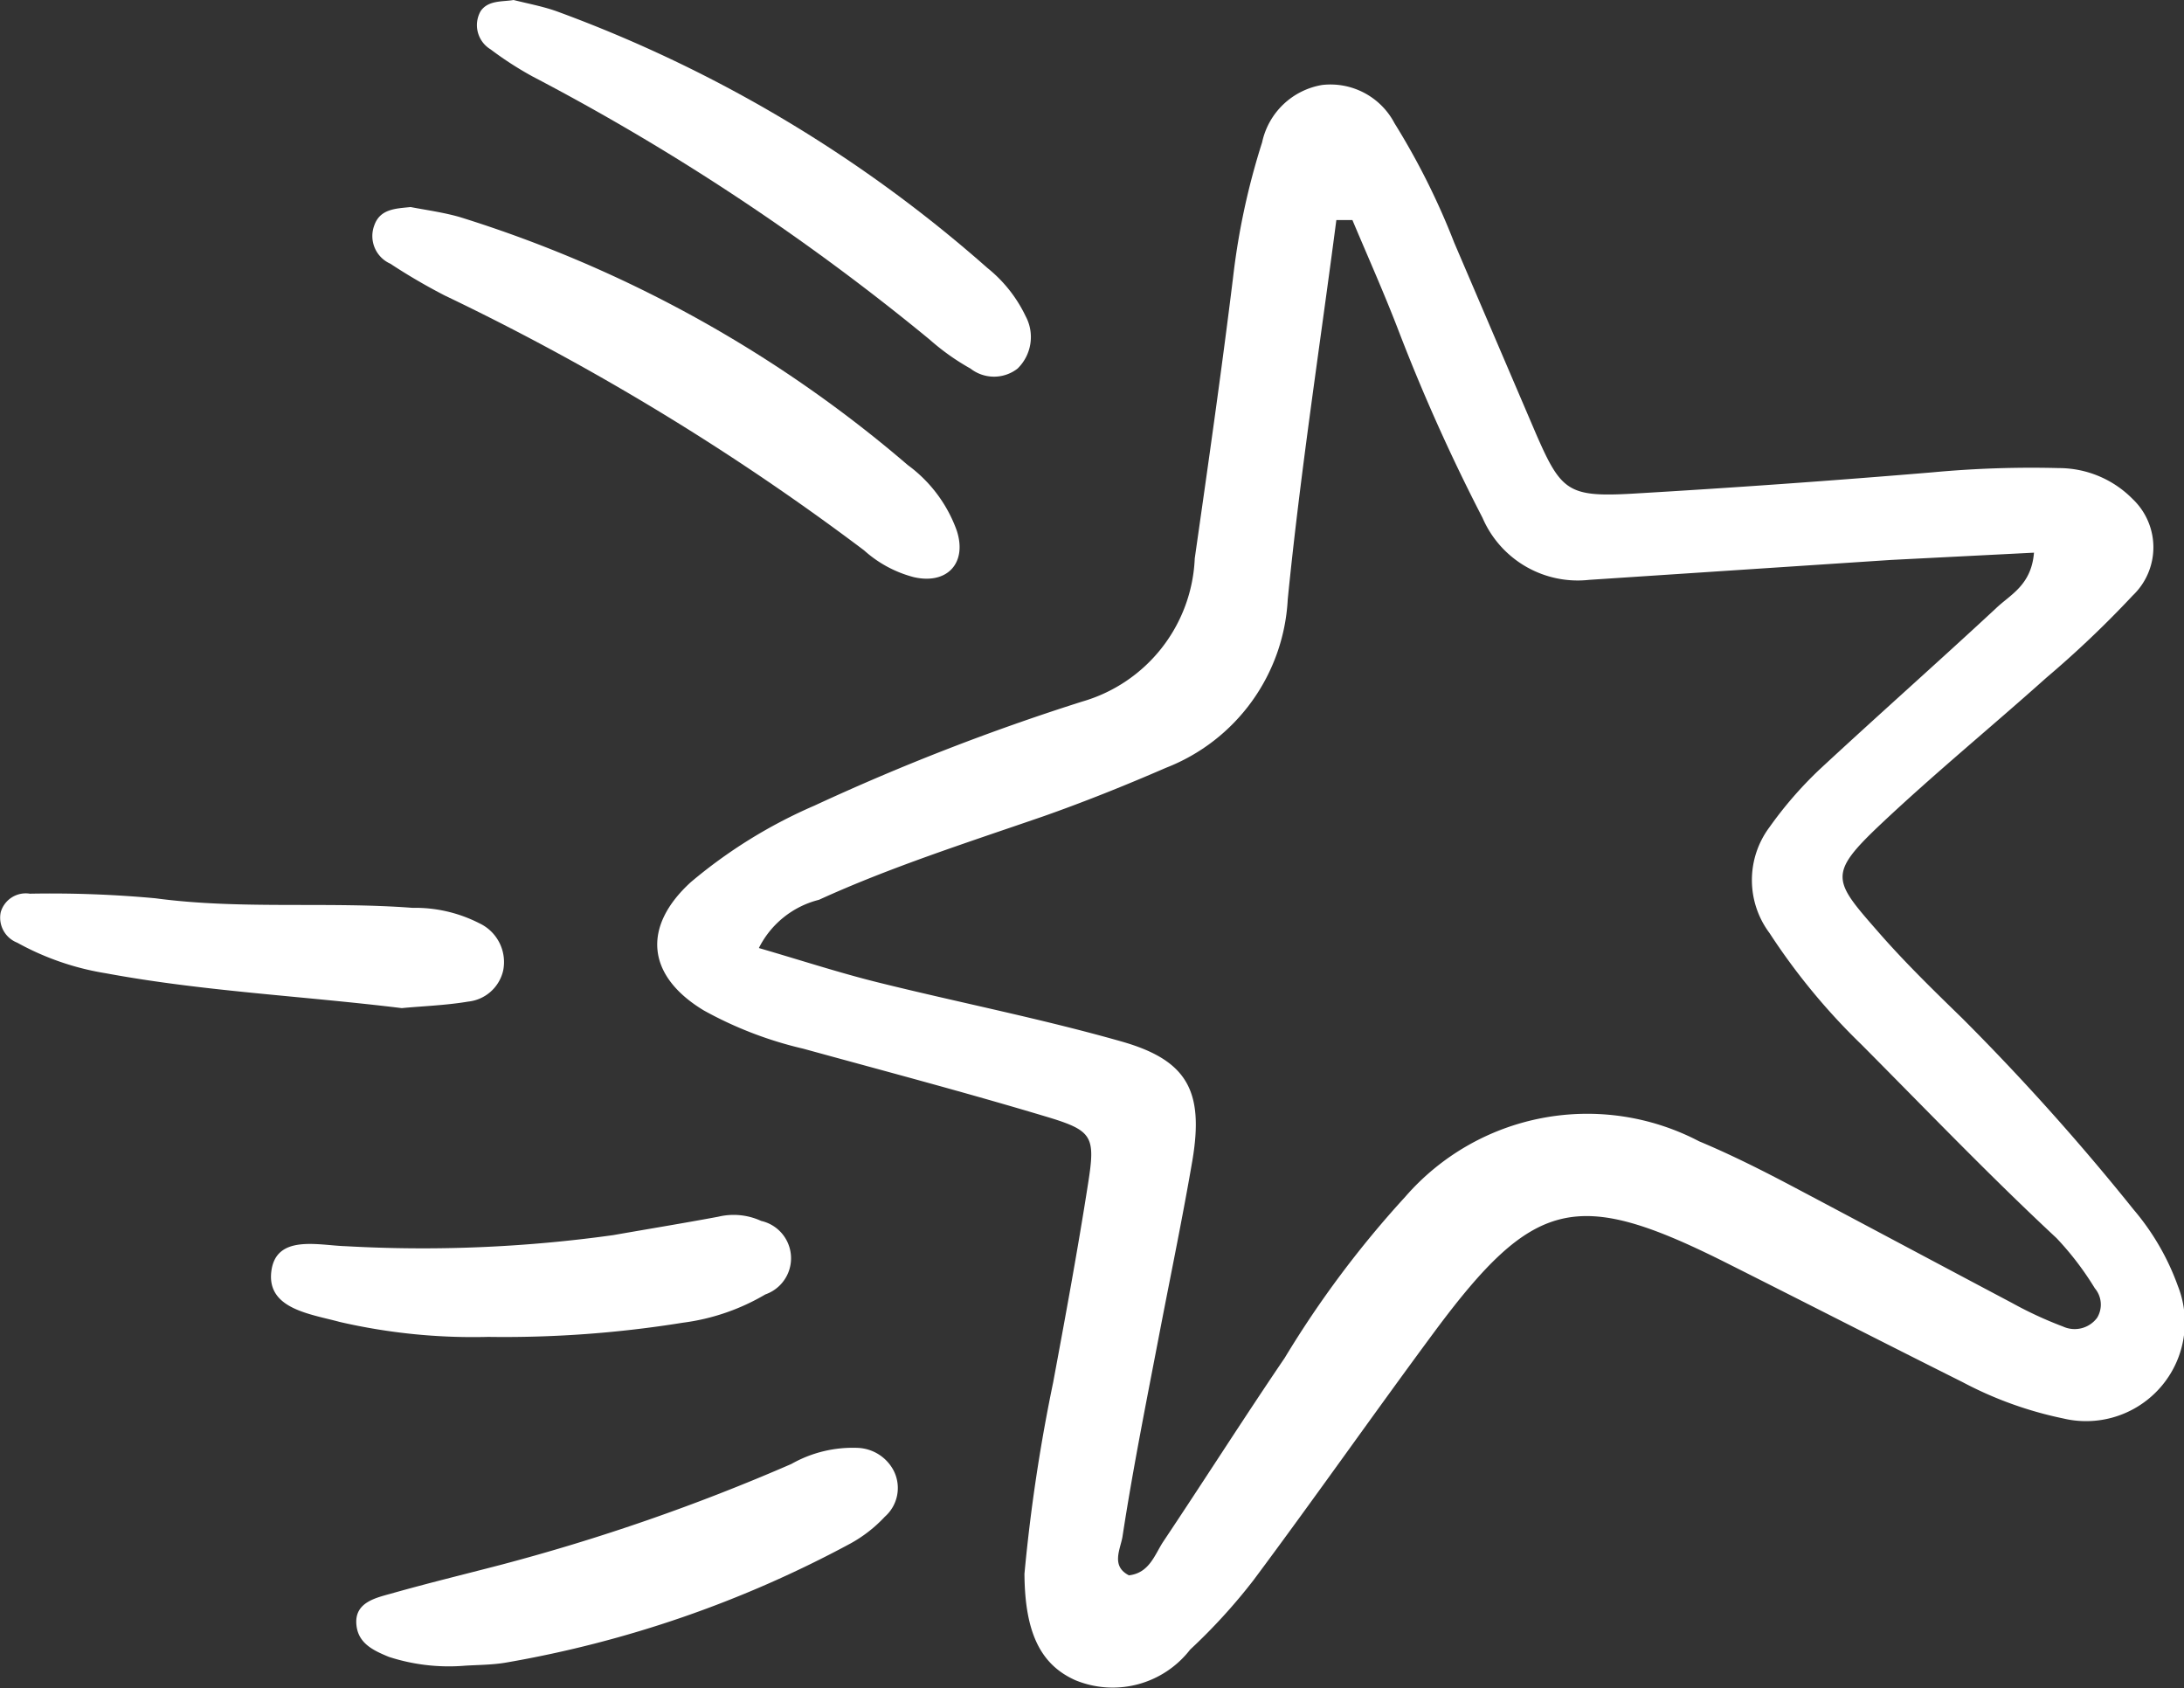
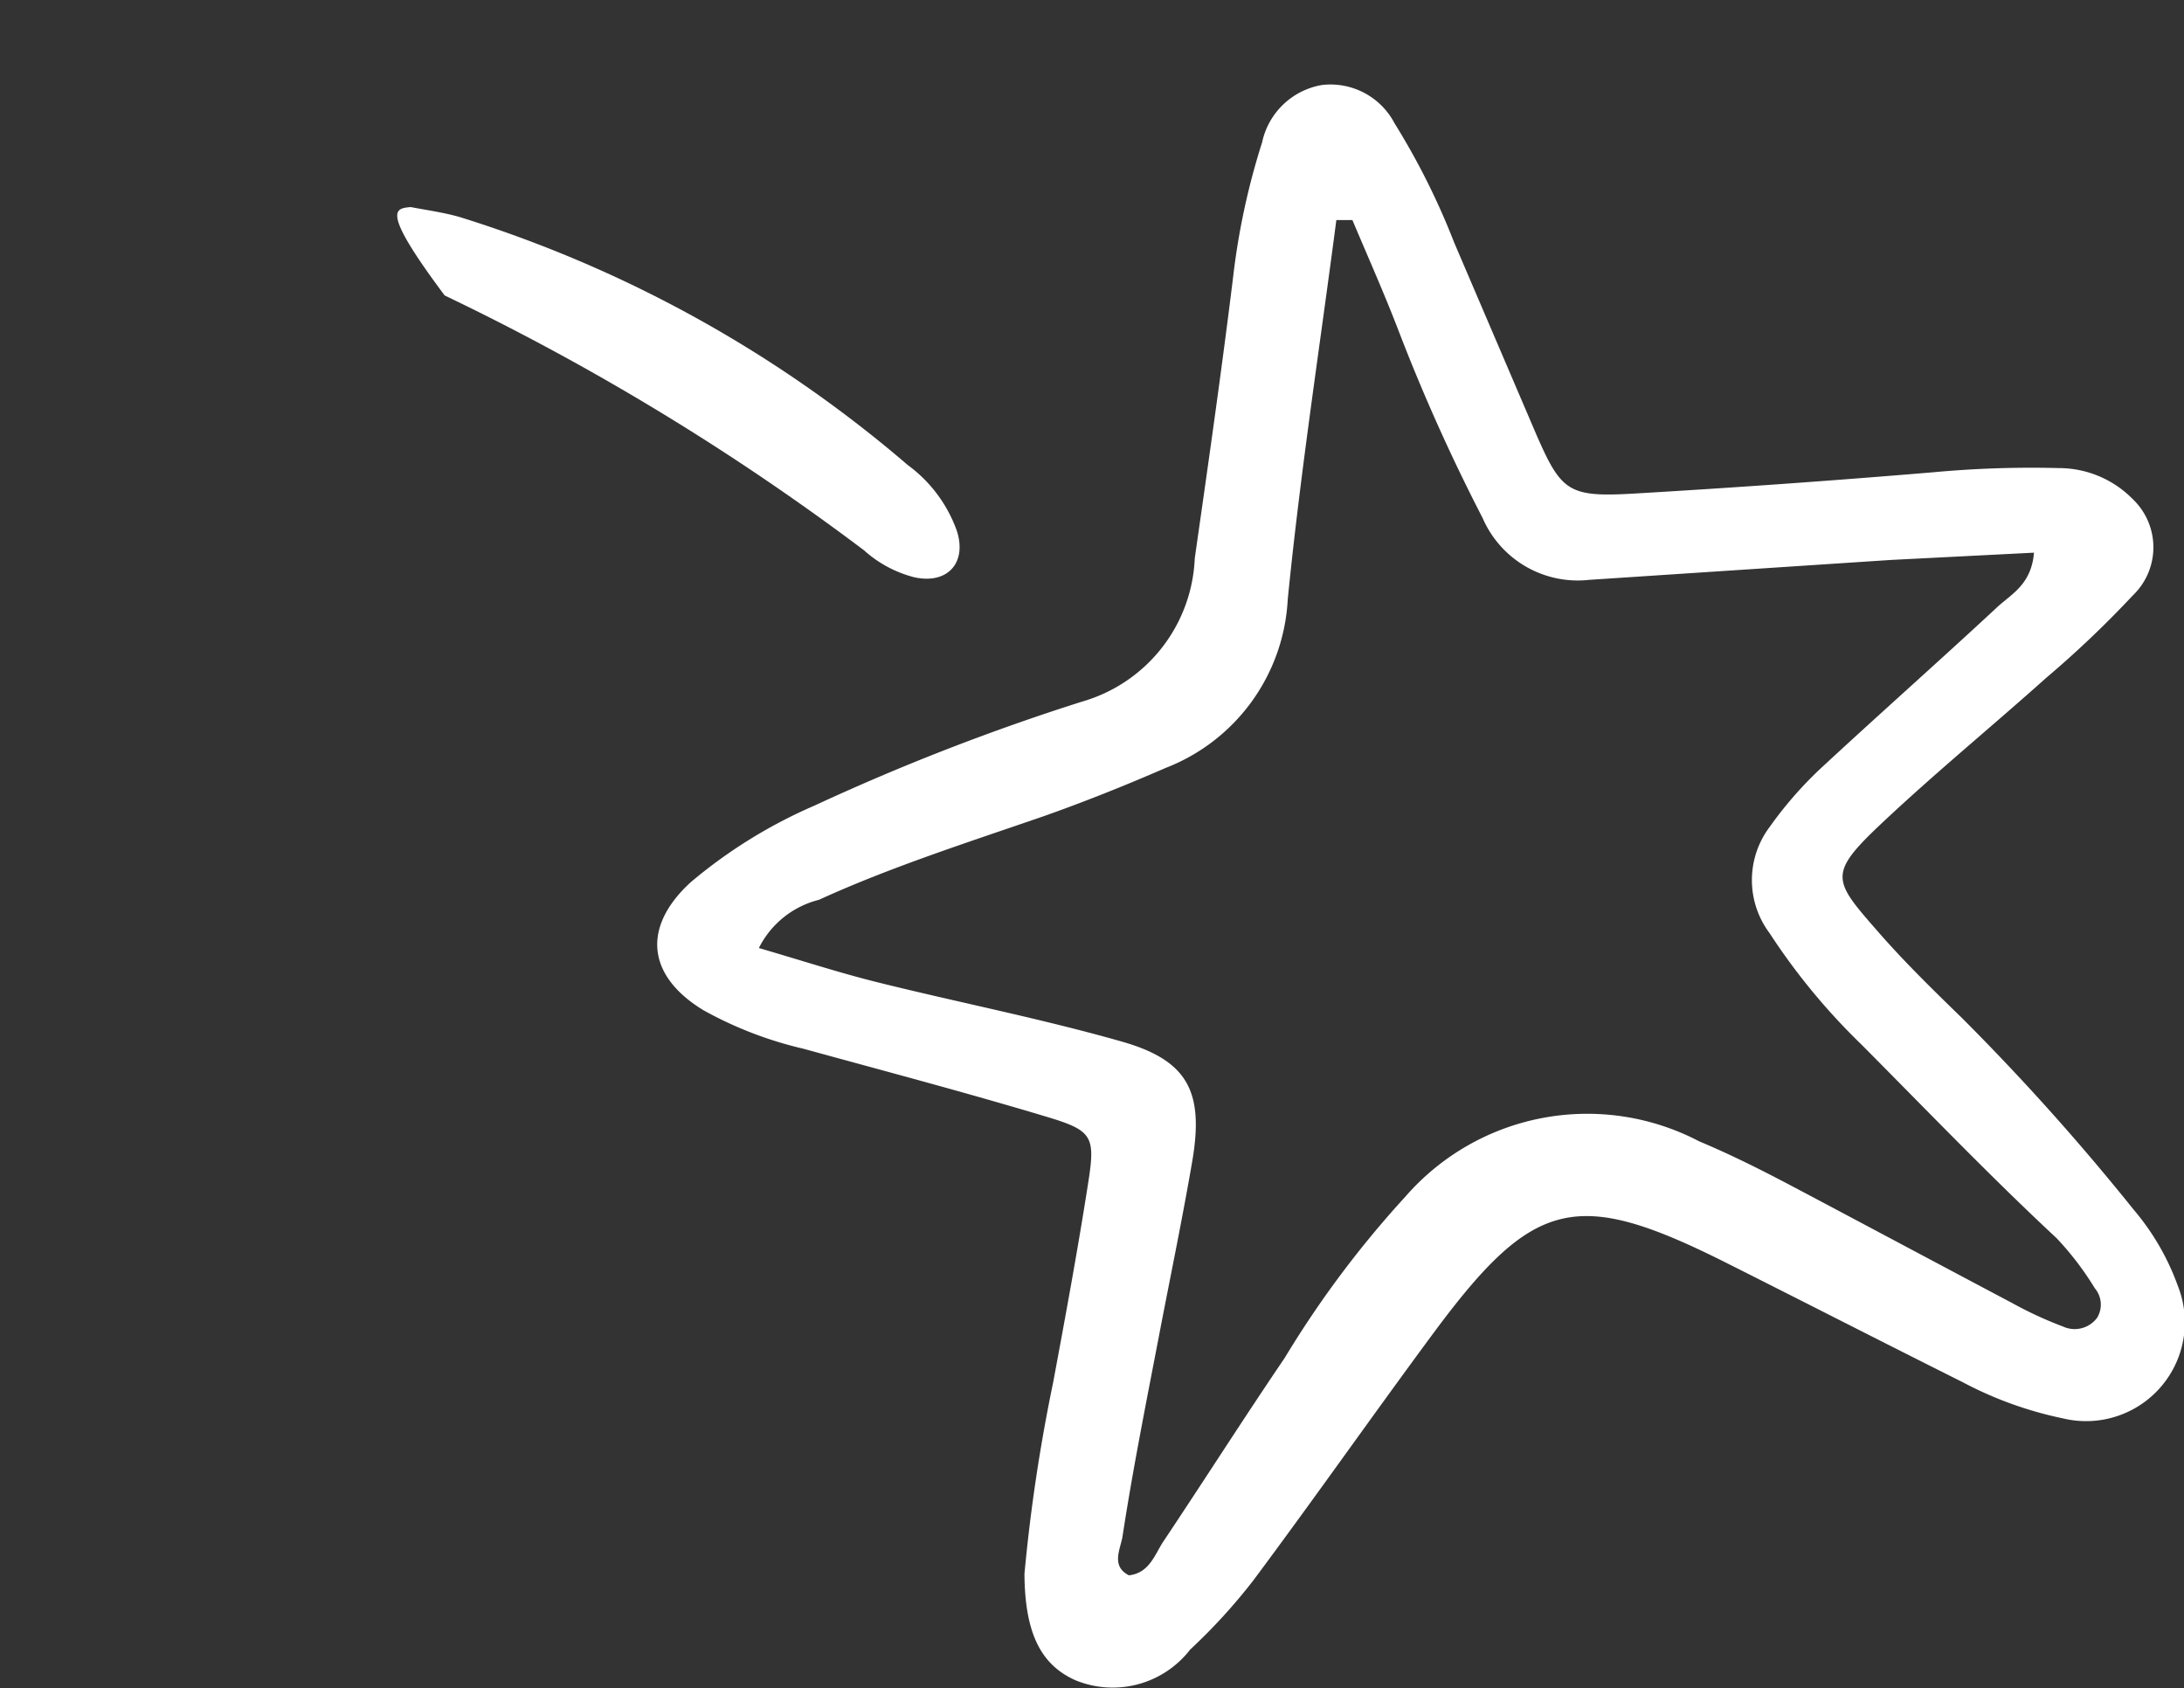
<svg xmlns="http://www.w3.org/2000/svg" viewBox="0 0 57.07 44.11">
  <rect x="0" y="0" width="57.07" height="44.11" fill="#333333" stroke="none" />
  <defs>
    <style>.cls-1{fill:#fff;}</style>
  </defs>
  <title>drumsAsset 6</title>
  <g id="Layer_2" data-name="Layer 2">
    <g id="Layer_1-2" data-name="Layer 1">
      <path class="cls-1" d="M26.77,41.12a45,45,0,0,1,.75-5c.32-1.72.64-3.45.91-5.18.2-1.26.13-1.4-1.11-1.77-2.1-.63-4.22-1.19-6.33-1.77a10.05,10.05,0,0,1-2.6-1c-1.49-.9-1.62-2.18-.34-3.35a13,13,0,0,1,3.23-2,59,59,0,0,1,7-2.72,4.07,4.07,0,0,0,2.94-3.74c.35-2.45.7-4.89,1-7.33a18.61,18.61,0,0,1,.76-3.54,1.93,1.93,0,0,1,1.57-1.5,1.89,1.89,0,0,1,1.89,1A18.84,18.84,0,0,1,38,6.34q1.07,2.5,2.14,5c.65,1.49.84,1.65,2.49,1.56q3.94-.23,7.88-.56a27.82,27.82,0,0,1,3.29-.11,2.71,2.71,0,0,1,1.93.81,1.74,1.74,0,0,1,0,2.52,27,27,0,0,1-2.26,2.15c-1.43,1.28-2.92,2.5-4.32,3.82S47.9,23,49.09,24.36c.68.78,1.43,1.51,2.18,2.24a61.43,61.43,0,0,1,4.48,5,6.44,6.44,0,0,1,1.16,2,2.58,2.58,0,0,1-3,3.46,9.86,9.86,0,0,1-2.63-.95C49.2,35.07,47.11,34,45,32.94c-3.8-1.89-4.93-1.62-7.49,1.82-1.6,2.16-3.14,4.36-4.75,6.52A15.06,15.06,0,0,1,31.1,43.1a2.56,2.56,0,0,1-3,.8C27.18,43.49,26.78,42.64,26.77,41.12ZM35.34,5.75l-.42,0c-.43,3.3-.94,6.59-1.27,9.91a5,5,0,0,1-3.18,4.4c-1.06.46-2.13.89-3.21,1.27-2,.69-4,1.33-5.86,2.18a2.41,2.41,0,0,0-1.57,1.26c1.1.32,2.08.64,3.08.89,2.13.53,4.28.95,6.39,1.55,1.73.49,2.16,1.3,1.86,3.1-.25,1.46-.55,2.91-.83,4.36-.35,1.83-.72,3.66-1,5.49-.06.33-.3.76.17,1,.53-.06.67-.53.89-.87,1.07-1.6,2.1-3.22,3.18-4.81a26.55,26.55,0,0,1,3.15-4.21,6.3,6.3,0,0,1,7.68-1.45c.86.36,1.69.78,2.52,1.22,1.89,1,3.76,2,5.65,3a10.21,10.21,0,0,0,1.34.62.73.73,0,0,0,.89-.23.66.66,0,0,0-.06-.77,7.85,7.85,0,0,0-1-1.31C52,30.73,50.34,29,48.64,27.29a16.82,16.82,0,0,1-2.4-2.91,2.31,2.31,0,0,1,0-2.77,10.22,10.22,0,0,1,1.29-1.49c1.53-1.42,3.09-2.8,4.62-4.22.37-.36.93-.6,1-1.46l-3.74.19-7.88.52a2.71,2.71,0,0,1-2.79-1.62A48.68,48.68,0,0,1,36.53,8.6C36.16,7.64,35.74,6.7,35.34,5.75Z" />
-       <path class="cls-1" d="M10.73,5.41c.42.08.86.14,1.28.26a33,33,0,0,1,11.71,6.48A3.65,3.65,0,0,1,25,13.86c.28.85-.25,1.42-1.12,1.22a3.11,3.11,0,0,1-1.3-.7A64.39,64.39,0,0,0,11.62,7.72a15.48,15.48,0,0,1-1.42-.83.79.79,0,0,1-.42-1C9.93,5.46,10.33,5.45,10.73,5.41Z" />
-       <path class="cls-1" d="M13.42,0c.4.1.78.17,1.14.3A35.35,35.35,0,0,1,25.8,7a3.6,3.6,0,0,1,1,1.26,1.15,1.15,0,0,1-.21,1.37,1,1,0,0,1-1.23,0,6.11,6.11,0,0,1-1.07-.76A60.27,60.27,0,0,0,13.92,2a9,9,0,0,1-1.1-.71.74.74,0,0,1-.26-1C12.76,0,13.13.05,13.42,0Z" />
-       <path class="cls-1" d="M12.16,43.52a5.08,5.08,0,0,1-2-.23c-.41-.17-.83-.36-.85-.89s.5-.65.9-.76c.95-.27,1.9-.5,2.86-.75a52.69,52.69,0,0,0,7.61-2.64,3.25,3.25,0,0,1,1.74-.42,1.11,1.11,0,0,1,.93.59,1,1,0,0,1-.23,1.21,3.58,3.58,0,0,1-.9.7,29.52,29.52,0,0,1-9,3.11C12.87,43.5,12.49,43.5,12.16,43.52Z" />
-       <path class="cls-1" d="M12.76,34.93a15.49,15.49,0,0,1-3.88-.39c-.77-.21-1.91-.34-1.79-1.32s1.24-.68,1.94-.66a36,36,0,0,0,7-.29c.91-.16,1.83-.31,2.74-.48a1.72,1.72,0,0,1,1.12.11A1,1,0,0,1,20,33.82a5.66,5.66,0,0,1-2.16.74A29.3,29.3,0,0,1,12.76,34.93Z" />
-       <path class="cls-1" d="M10.5,26.34c-2.62-.32-5.2-.44-7.73-.91a7.11,7.11,0,0,1-2.32-.8.7.7,0,0,1-.43-.8.68.68,0,0,1,.76-.48,29.79,29.79,0,0,1,3.28.12c2.24.3,4.49.08,6.72.25a3.68,3.68,0,0,1,1.74.4,1.12,1.12,0,0,1,.63,1.23,1.05,1.05,0,0,1-.92.82C11.64,26.27,11,26.29,10.5,26.34Z" />
+       <path class="cls-1" d="M10.73,5.41c.42.08.86.14,1.28.26a33,33,0,0,1,11.71,6.48A3.65,3.65,0,0,1,25,13.86c.28.85-.25,1.42-1.12,1.22a3.11,3.11,0,0,1-1.3-.7A64.39,64.39,0,0,0,11.62,7.72C9.93,5.46,10.33,5.45,10.73,5.41Z" />
    </g>
  </g>
</svg>